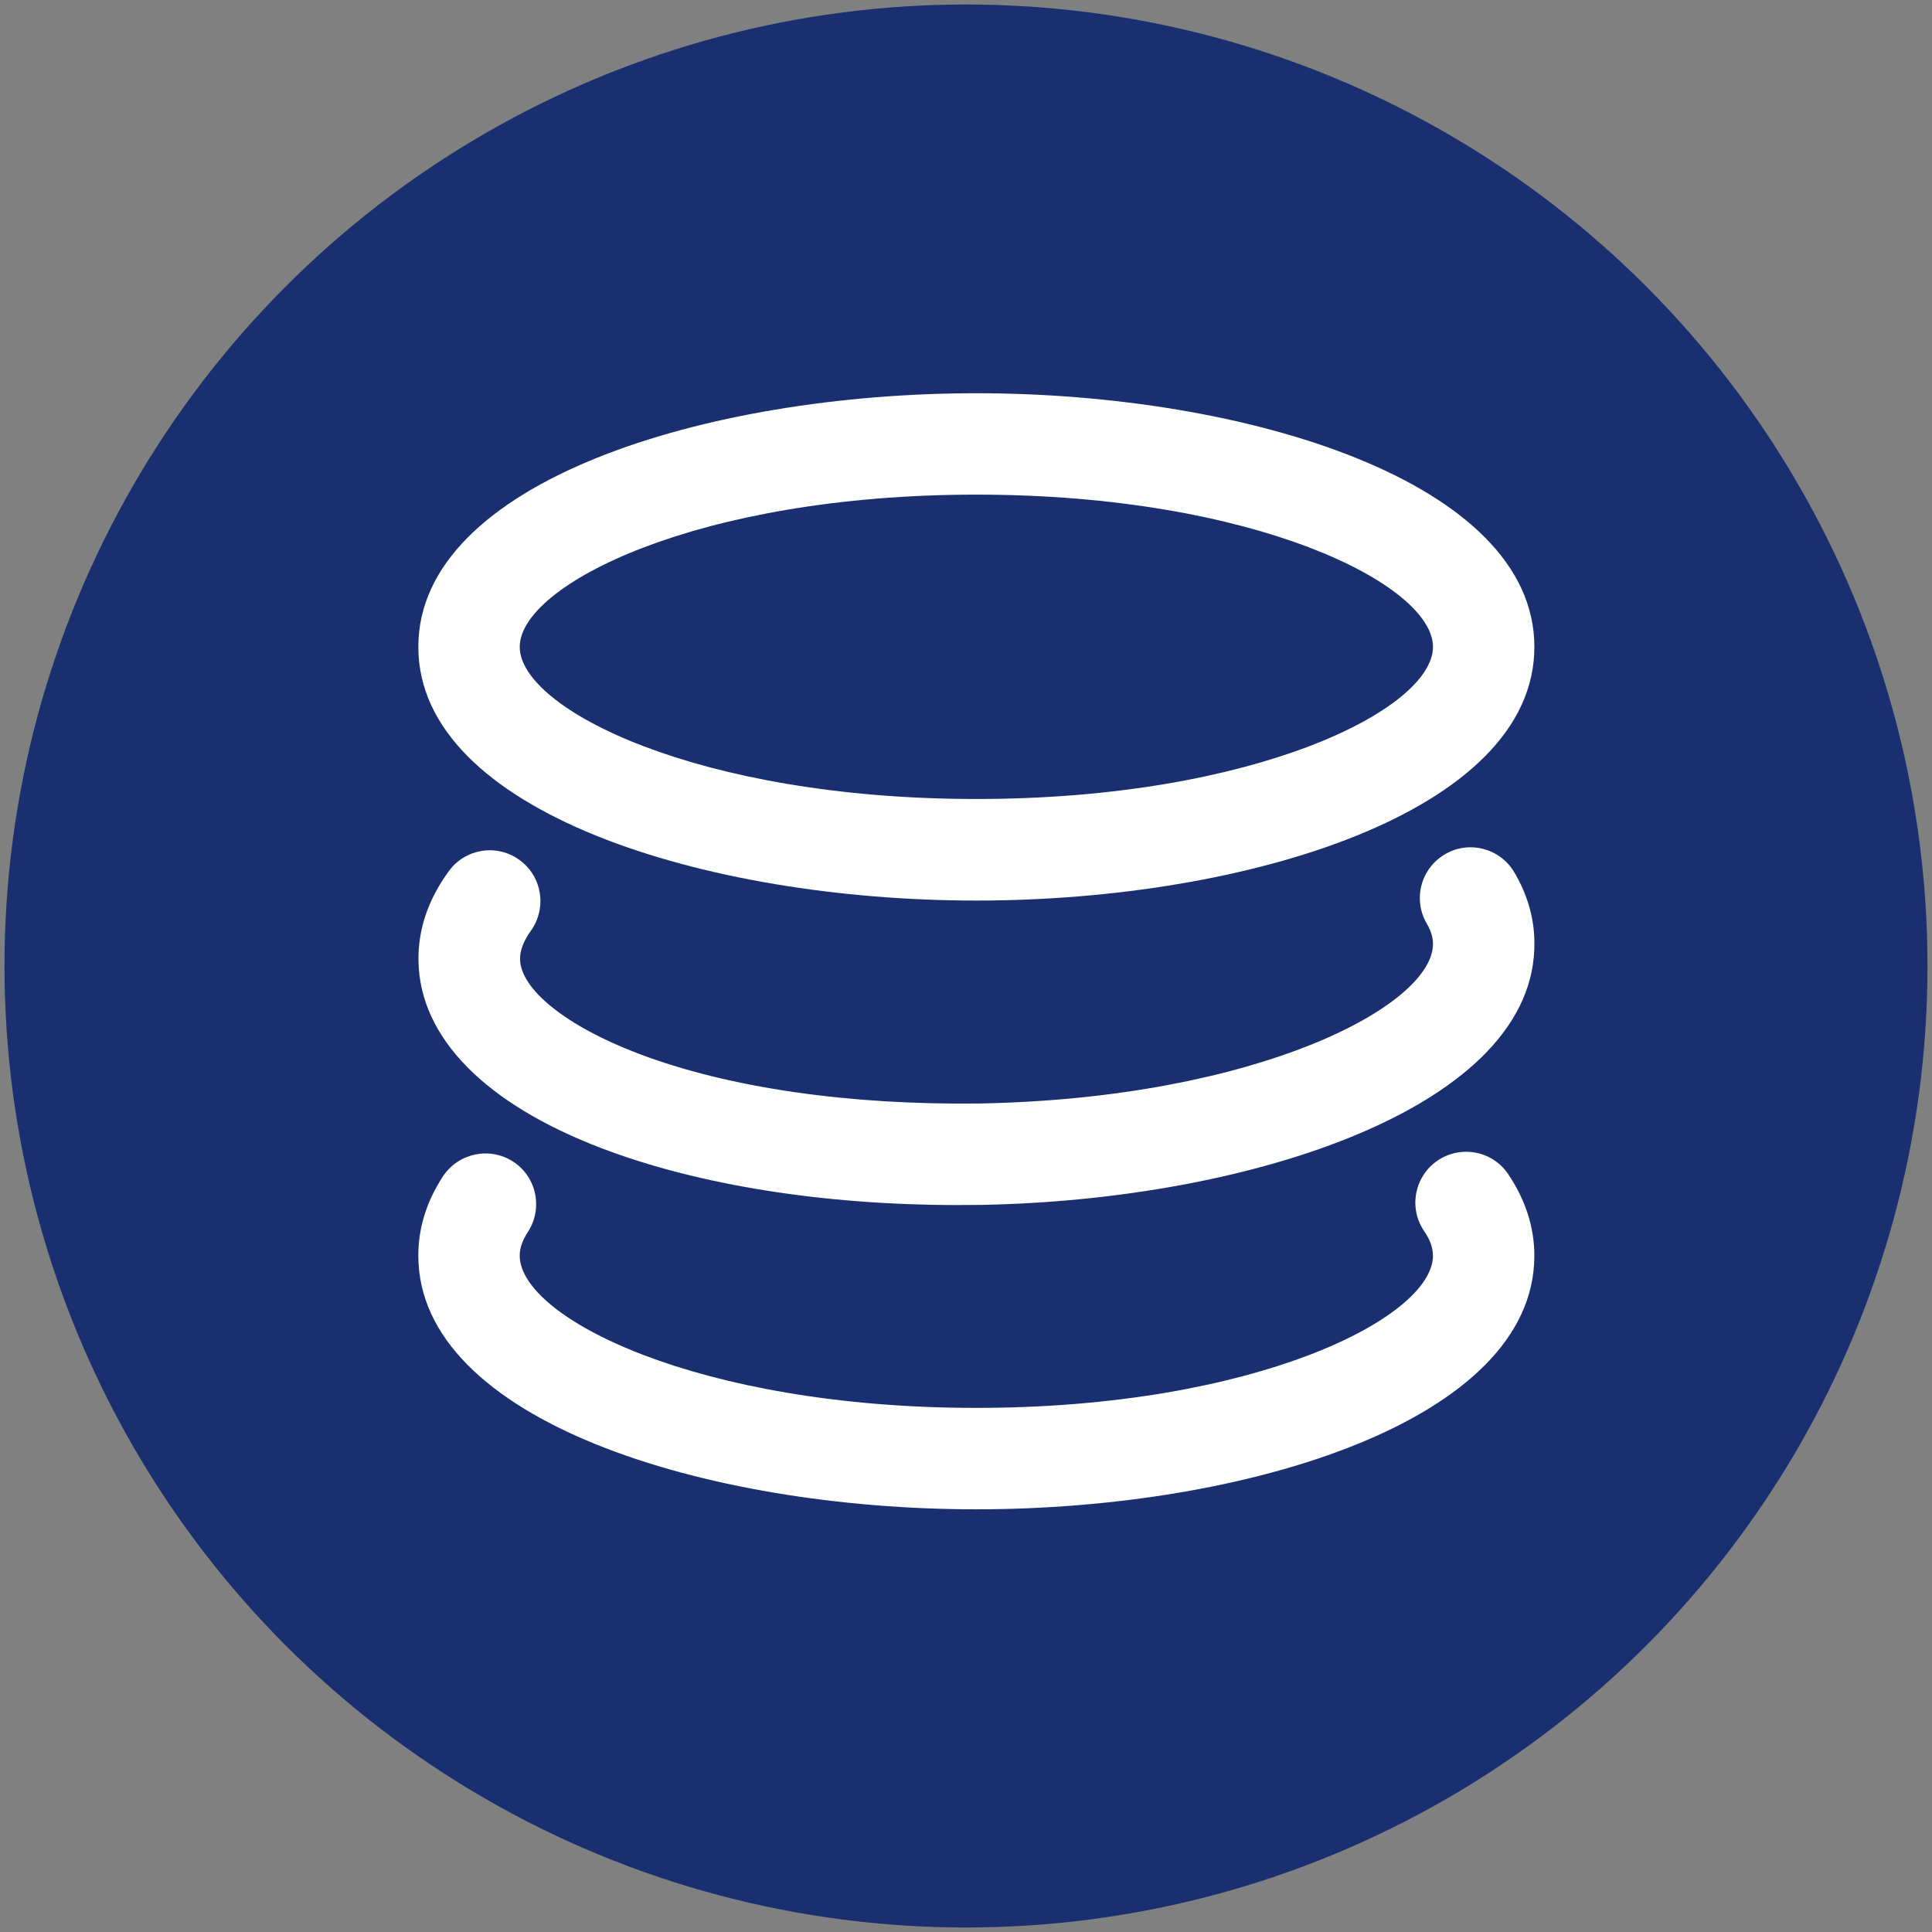
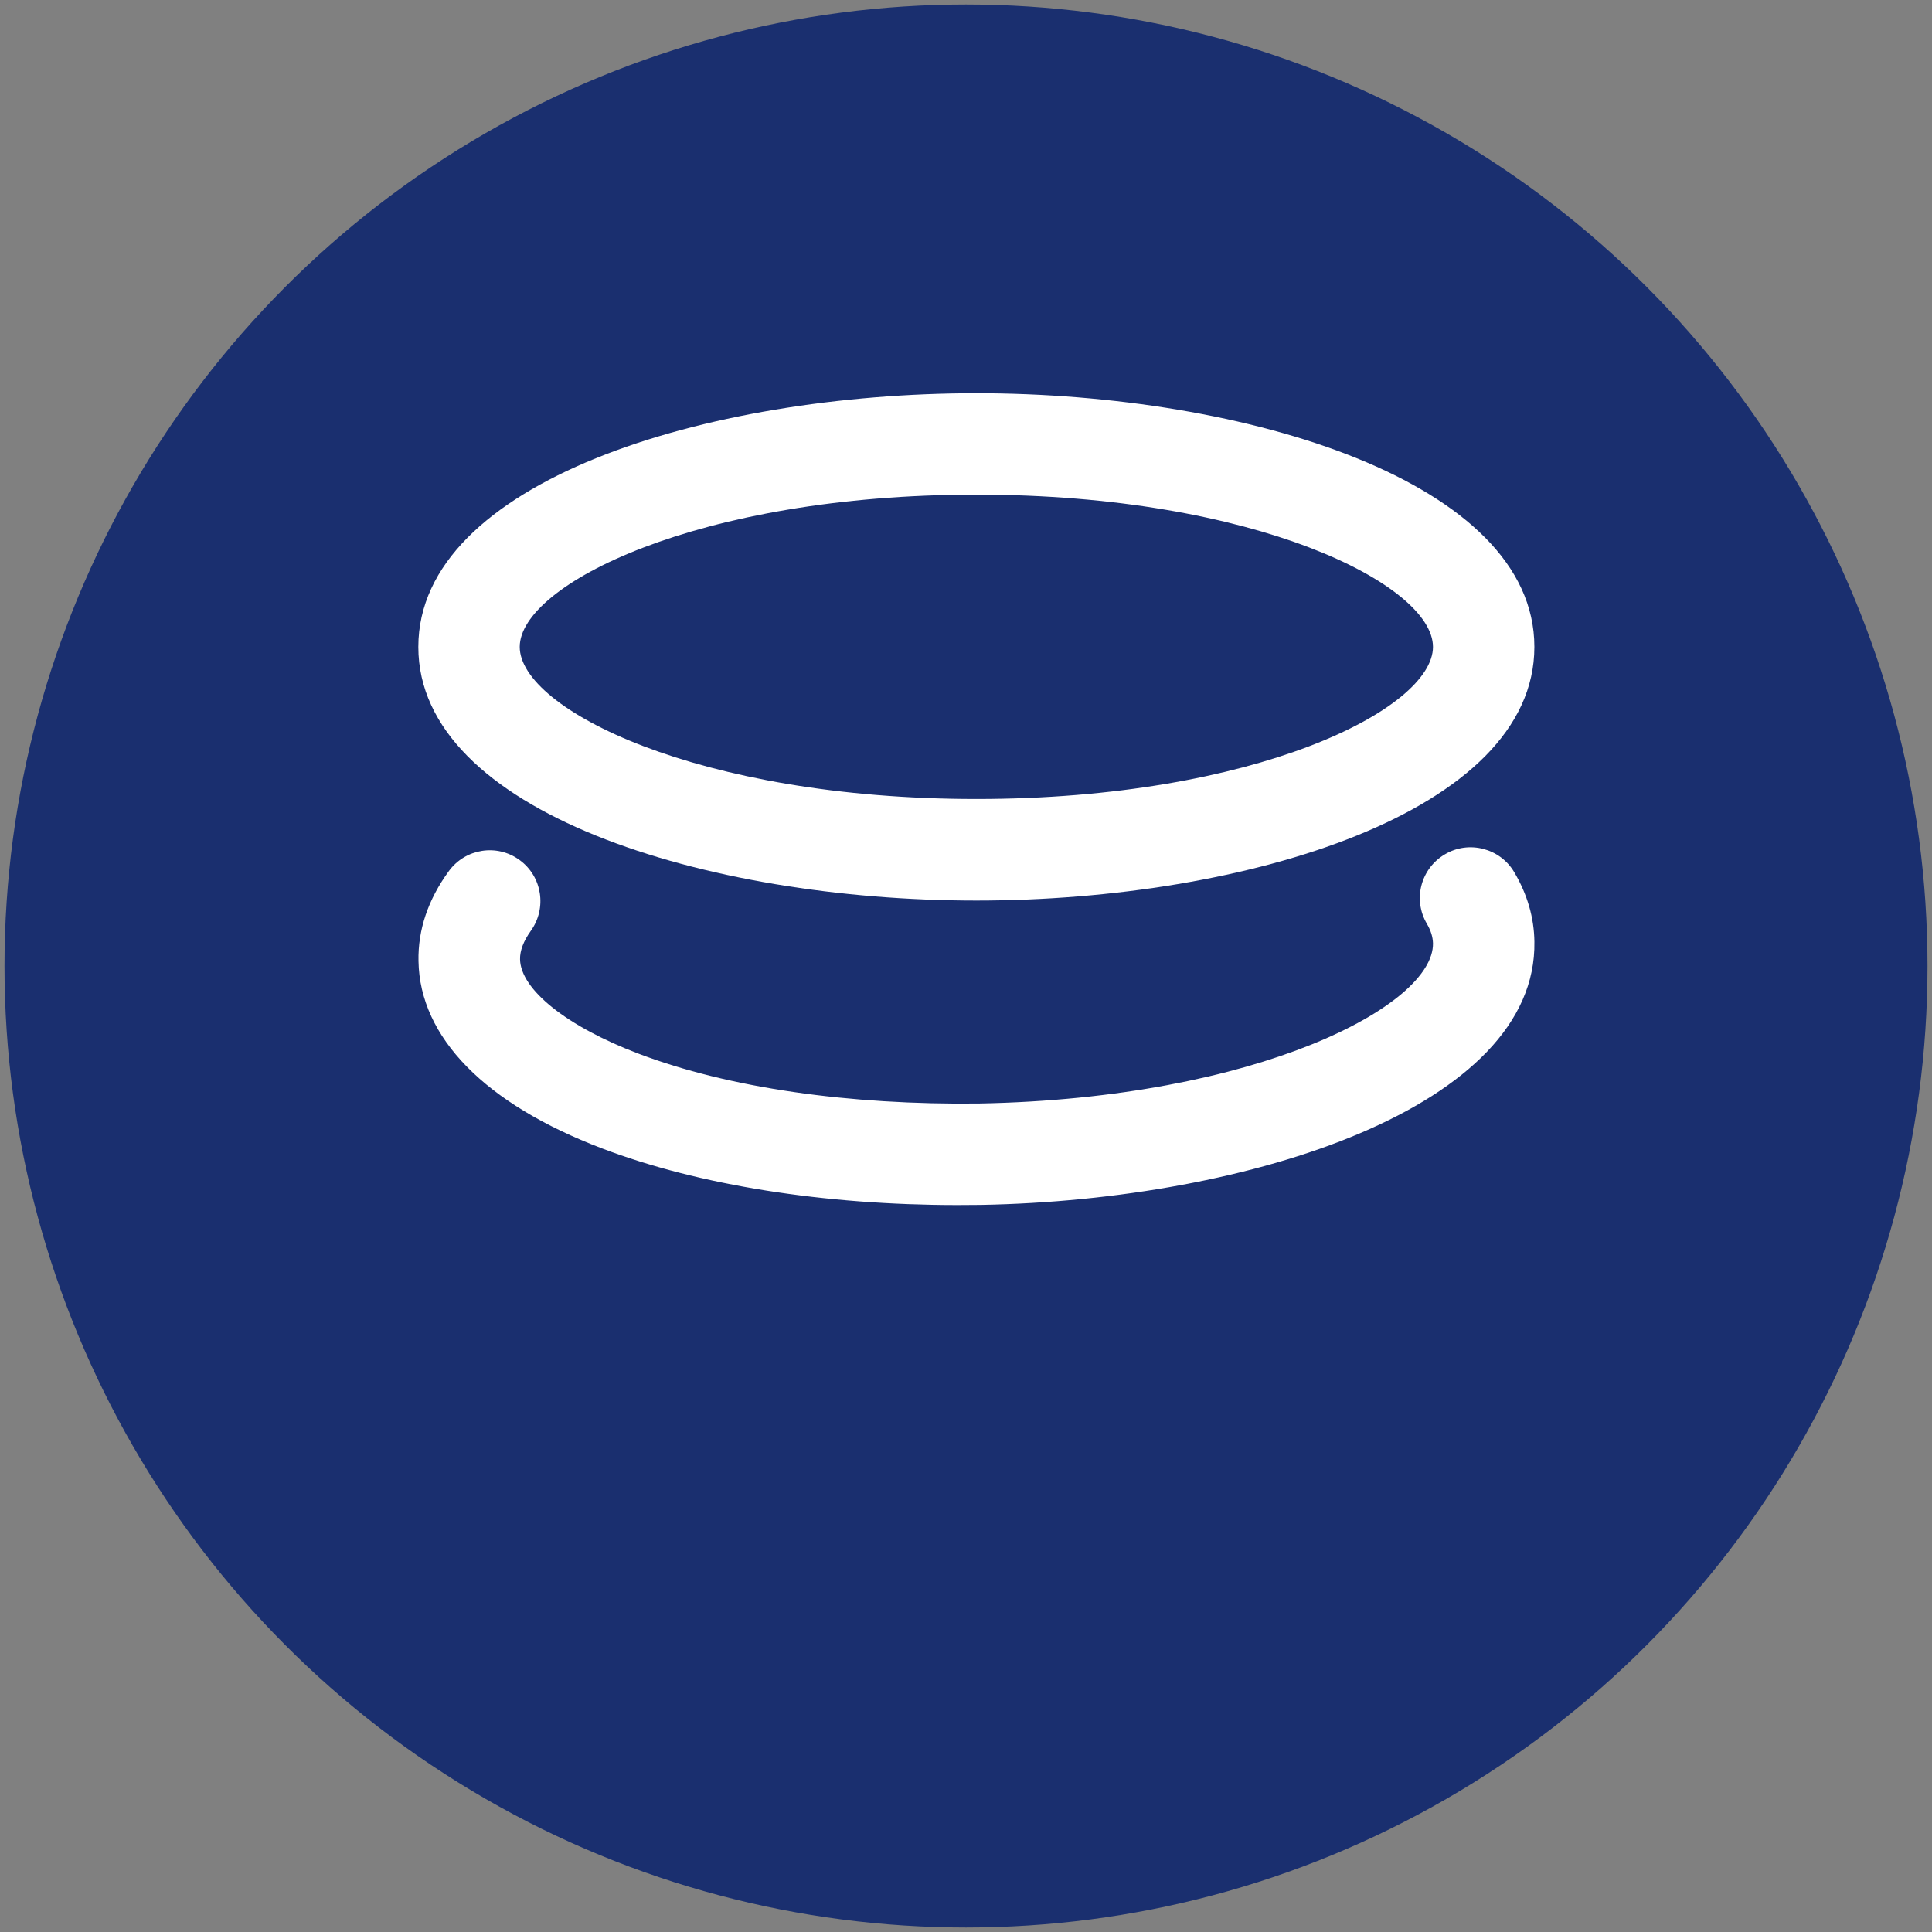
<svg xmlns="http://www.w3.org/2000/svg" xml:space="preserve" style="enable-background:new 0 0 1000 1000;" viewBox="0 0 1000 1000" y="0px" x="0px" id="图层_1" version="1.1">
  <rect x="0" y="0" width="1000" height="1000" fill="#808080" stroke="none" />
  <style type="text/css">
	.st0{fill:#1A2F6F;}
	.st1{fill:#FFFFFF;}
</style>
  <circle r="497.67" cy="500" cx="500" class="st0" />
  <g>
    <path d="M505.36,466.13c140.05,0,288.83-45.96,288.83-131.29c0-85.33-148.79-131.3-288.83-131.3   c-140.04,0-288.83,45.97-288.83,131.3C216.52,420.16,365.31,466.13,505.36,466.13z M505.36,256.02   c144.25,0,236.35,46.62,236.35,78.81c0,32.18-92.1,78.73-236.35,78.73c-144.25,0-236.35-46.63-236.35-78.73   C269.01,302.73,361.11,256.02,505.36,256.02z" class="st1" />
    <path d="M747.9,442.19c-12.54,7.35-16.75,23.44-9.33,35.98c2.06,3.55,3.05,6.77,3.14,10.07   c0.58,32.1-90.7,80.3-234.95,82.93c-67.18,0.83-129.48-8-176.36-25.83c-36.97-14.03-60.98-33.17-61.23-48.85   c-0.08-4.46,1.82-9.41,5.53-14.61c8.5-11.8,5.94-28.22-5.77-36.73c-11.72-8.58-28.14-5.94-36.64,5.78   c-10.73,14.69-16.01,30.37-15.68,46.54c0.66,39.53,34.5,73.94,95.07,96.97c50.1,19.06,115.04,29.29,183.95,29.29   c3.96,0,8.01-0.08,12.05-0.08c140.05-2.48,288.01-51.08,286.52-136.25c-0.16-12.38-3.63-24.43-10.4-35.9   C776.45,438.97,760.19,434.85,747.9,442.19z" class="st1" />
-     <path d="M744.18,600.64c-11.96,8.09-15.27,24.43-7.1,36.48c3.14,4.62,4.62,8.83,4.62,12.79   c0,32.1-92.1,78.81-236.35,78.81c-144.25,0-236.35-46.71-236.35-78.81c0-3.88,1.4-7.92,4.21-12.21   c7.92-12.13,4.62-28.39-7.51-36.39c-12.13-7.92-28.39-4.54-36.39,7.51c-8.5,12.96-12.79,26.74-12.79,41.02   c0,85.41,148.79,131.38,288.83,131.38c140.05,0,288.83-45.97,288.83-131.3c0-14.61-4.54-28.8-13.53-42.17   C772.57,595.69,756.23,592.56,744.18,600.64z" class="st1" />
  </g>
</svg>